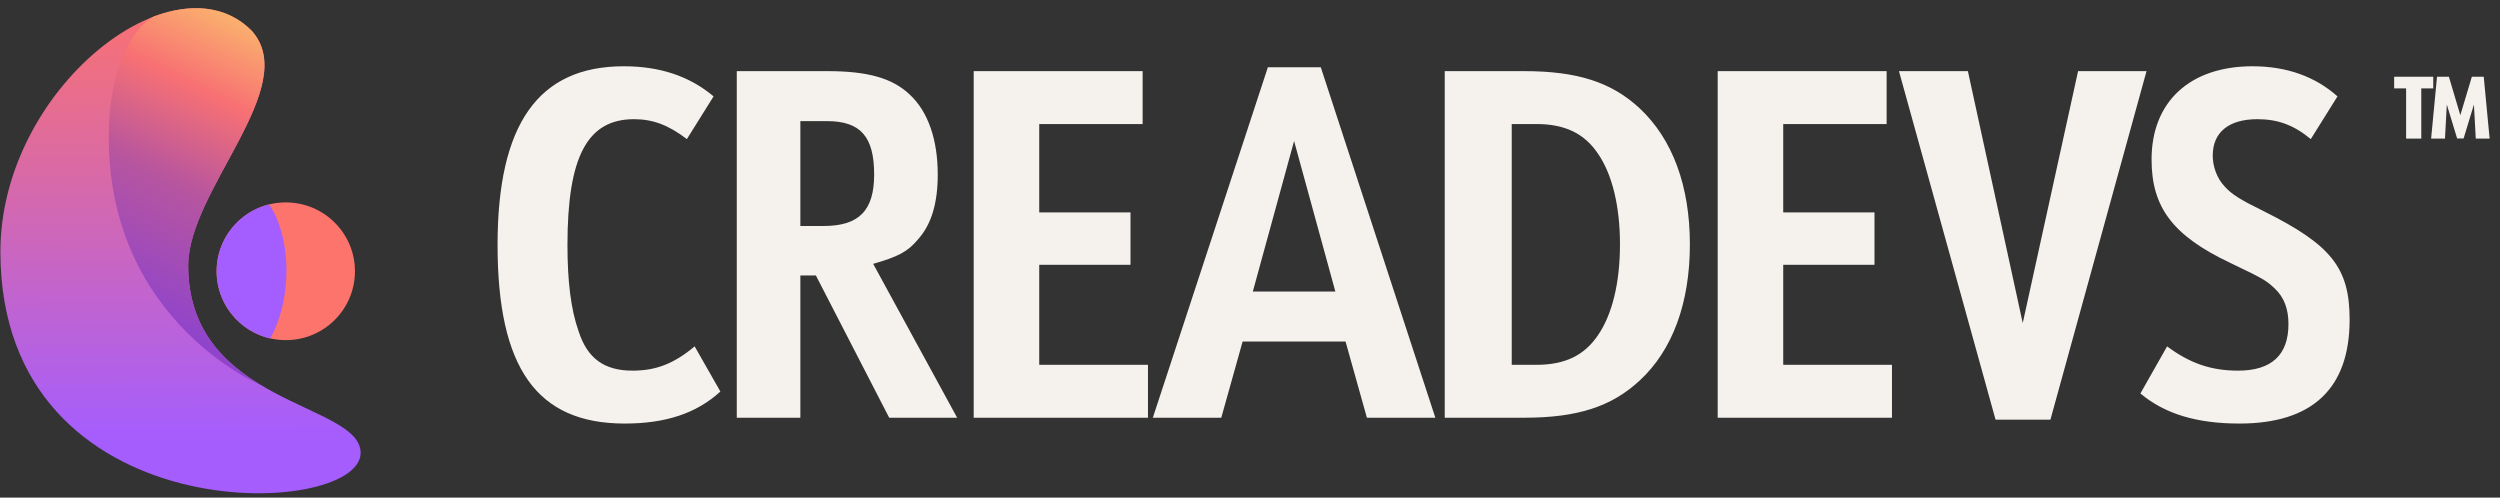
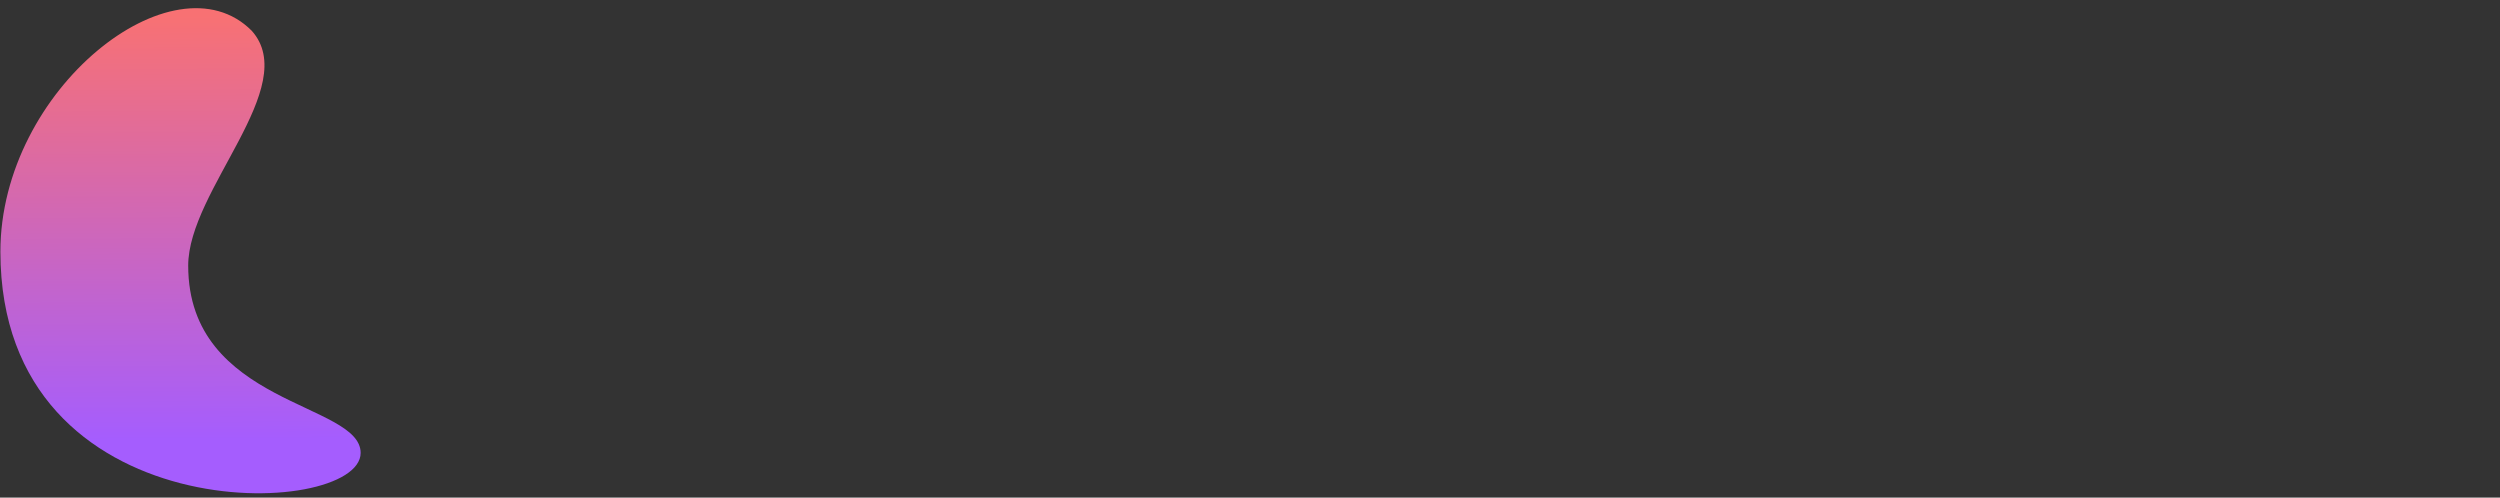
<svg xmlns="http://www.w3.org/2000/svg" width="206" height="41" viewBox="0 0 206 41" fill="none">
  <rect x="0" y="0" width="206" height="41" fill="#333333" stroke="none" />
-   <path d="M198.264 11.421V7.285H197.278V6.321H200.5V7.285H199.514V11.421H198.264ZM200.324 11.421L200.81 6.321H201.788L202.731 9.493L203.681 6.321H204.66L205.145 11.421H204.002L203.852 8.614L203.002 11.407H202.467L201.617 8.614L201.467 11.421H200.324Z" fill="#F5F1ED" />
-   <path d="M57.239 28.541L59.359 32.261C57.399 34.061 54.839 34.901 51.479 34.901C44.239 34.901 40.999 30.341 40.999 20.181C40.999 10.221 44.359 5.461 51.399 5.461C54.359 5.461 56.799 6.261 58.799 7.941L56.599 11.461C55.079 10.301 53.799 9.821 52.239 9.821C48.399 9.821 46.759 12.901 46.759 20.181C46.759 23.181 47.039 25.501 47.679 27.301C48.399 29.541 49.799 30.541 52.119 30.541C54.039 30.541 55.519 29.981 57.239 28.541ZM65.95 22.701V34.421H60.71V5.861H68.15C71.47 5.861 73.51 6.421 74.95 7.781C76.47 9.181 77.27 11.501 77.27 14.381C77.27 16.741 76.75 18.501 75.63 19.741C74.79 20.741 74.03 21.141 71.95 21.741L78.87 34.421H73.27L67.23 22.701H65.95ZM65.95 18.621H67.87C70.79 18.621 72.03 17.341 72.03 14.381C72.03 11.261 70.91 9.981 68.15 9.981H65.95V18.621ZM80.233 34.421V5.861H94.153V10.221H85.633V17.501H93.153V21.821H85.633V30.061H94.593V34.421H80.233ZM110.873 28.141H102.393L100.633 34.421H94.993L104.473 5.541H108.833L118.273 34.421H112.633L110.873 28.141ZM110.033 24.021L106.633 11.621L103.233 24.021H110.033ZM119.046 34.421V5.861H125.566C130.006 5.861 132.806 6.781 135.126 8.941C137.806 11.461 139.246 15.301 139.246 20.141C139.246 24.981 137.806 28.861 135.126 31.341C132.806 33.501 130.006 34.421 125.566 34.421H119.046ZM124.566 30.061H126.606C128.926 30.061 130.526 29.301 131.646 27.661C132.846 25.941 133.486 23.301 133.486 20.141C133.486 16.981 132.846 14.341 131.646 12.621C130.526 10.981 128.926 10.221 126.606 10.221H124.566V30.061ZM141.538 34.421V5.861H155.458V10.221H146.938V17.501H154.458V21.821H146.938V30.061H155.898V34.421H141.538ZM164.434 34.581L156.474 5.861H162.154L166.674 26.621L171.234 5.861H176.874L168.954 34.581H164.434ZM176.369 32.421L178.569 28.541C180.449 29.941 182.209 30.541 184.409 30.541C187.169 30.541 188.569 29.261 188.569 26.701C188.569 25.461 188.209 24.501 187.449 23.781C186.729 23.101 186.529 22.981 183.769 21.661C179.049 19.421 177.289 17.101 177.289 13.141C177.289 8.381 180.449 5.461 185.609 5.461C188.409 5.461 190.769 6.301 192.609 7.941L190.409 11.461C189.009 10.301 187.689 9.821 186.009 9.821C183.649 9.821 182.329 10.901 182.329 12.821C182.329 13.741 182.689 14.701 183.289 15.341C183.889 16.021 184.609 16.461 186.569 17.421C192.089 20.181 193.609 22.061 193.609 26.341C193.609 32.021 190.529 34.901 184.529 34.901C181.009 34.901 178.369 34.101 176.369 32.421Z" fill="#F5F1ED" />
  <path fill-rule="evenodd" clip-rule="evenodd" d="M15.508 21.886C15.508 15.663 24.871 7.137 20.74 2.532C14.352 -3.883 0.033 7.329 0.033 20.735C0.033 44.036 29.717 42.803 29.717 37.32C29.717 33.153 15.508 33.4 15.508 21.886Z" fill="url(#paint0_linear_5001_51634)" />
-   <path d="M23.549 28.027C26.697 28.027 29.248 25.487 29.248 22.353C29.248 19.219 26.697 16.678 23.549 16.678C20.401 16.678 17.849 19.219 17.849 22.353C17.849 25.487 20.401 28.027 23.549 28.027Z" fill="#FD746C" />
-   <path fill-rule="evenodd" clip-rule="evenodd" d="M22.172 16.843C19.693 17.446 17.849 19.694 17.849 22.353C17.849 25.039 19.721 27.287 22.254 27.89C22.254 27.89 23.604 25.834 23.604 22.243C23.576 18.624 22.172 16.843 22.172 16.843Z" fill="#A45DFF" />
-   <path fill-rule="evenodd" clip-rule="evenodd" d="M15.509 21.886C15.509 15.664 24.871 7.138 20.741 2.532C18.648 0.422 15.702 0.23 12.673 1.354C12.673 1.354 9.671 2.697 9.038 9.331C7.854 25.944 21.374 31.673 21.374 31.673C18.318 29.782 15.509 26.985 15.509 21.886Z" fill="url(#paint1_linear_5001_51634)" />
  <defs>
    <linearGradient id="paint0_linear_5001_51634" x1="14.739" y1="1.283" x2="14.904" y2="36.228" gradientUnits="userSpaceOnUse">
      <stop stop-color="#F87173" />
      <stop offset="1" stop-color="#A55DFE" />
    </linearGradient>
    <linearGradient id="paint1_linear_5001_51634" x1="23.279" y1="3.165" x2="10.624" y2="28.646" gradientUnits="userSpaceOnUse">
      <stop stop-color="#FAB36D" />
      <stop offset="0.234" stop-color="#F87173" />
      <stop offset="0.512" stop-color="#B7559F" />
      <stop offset="0.898" stop-color="#8F44CB" />
    </linearGradient>
  </defs>
</svg>